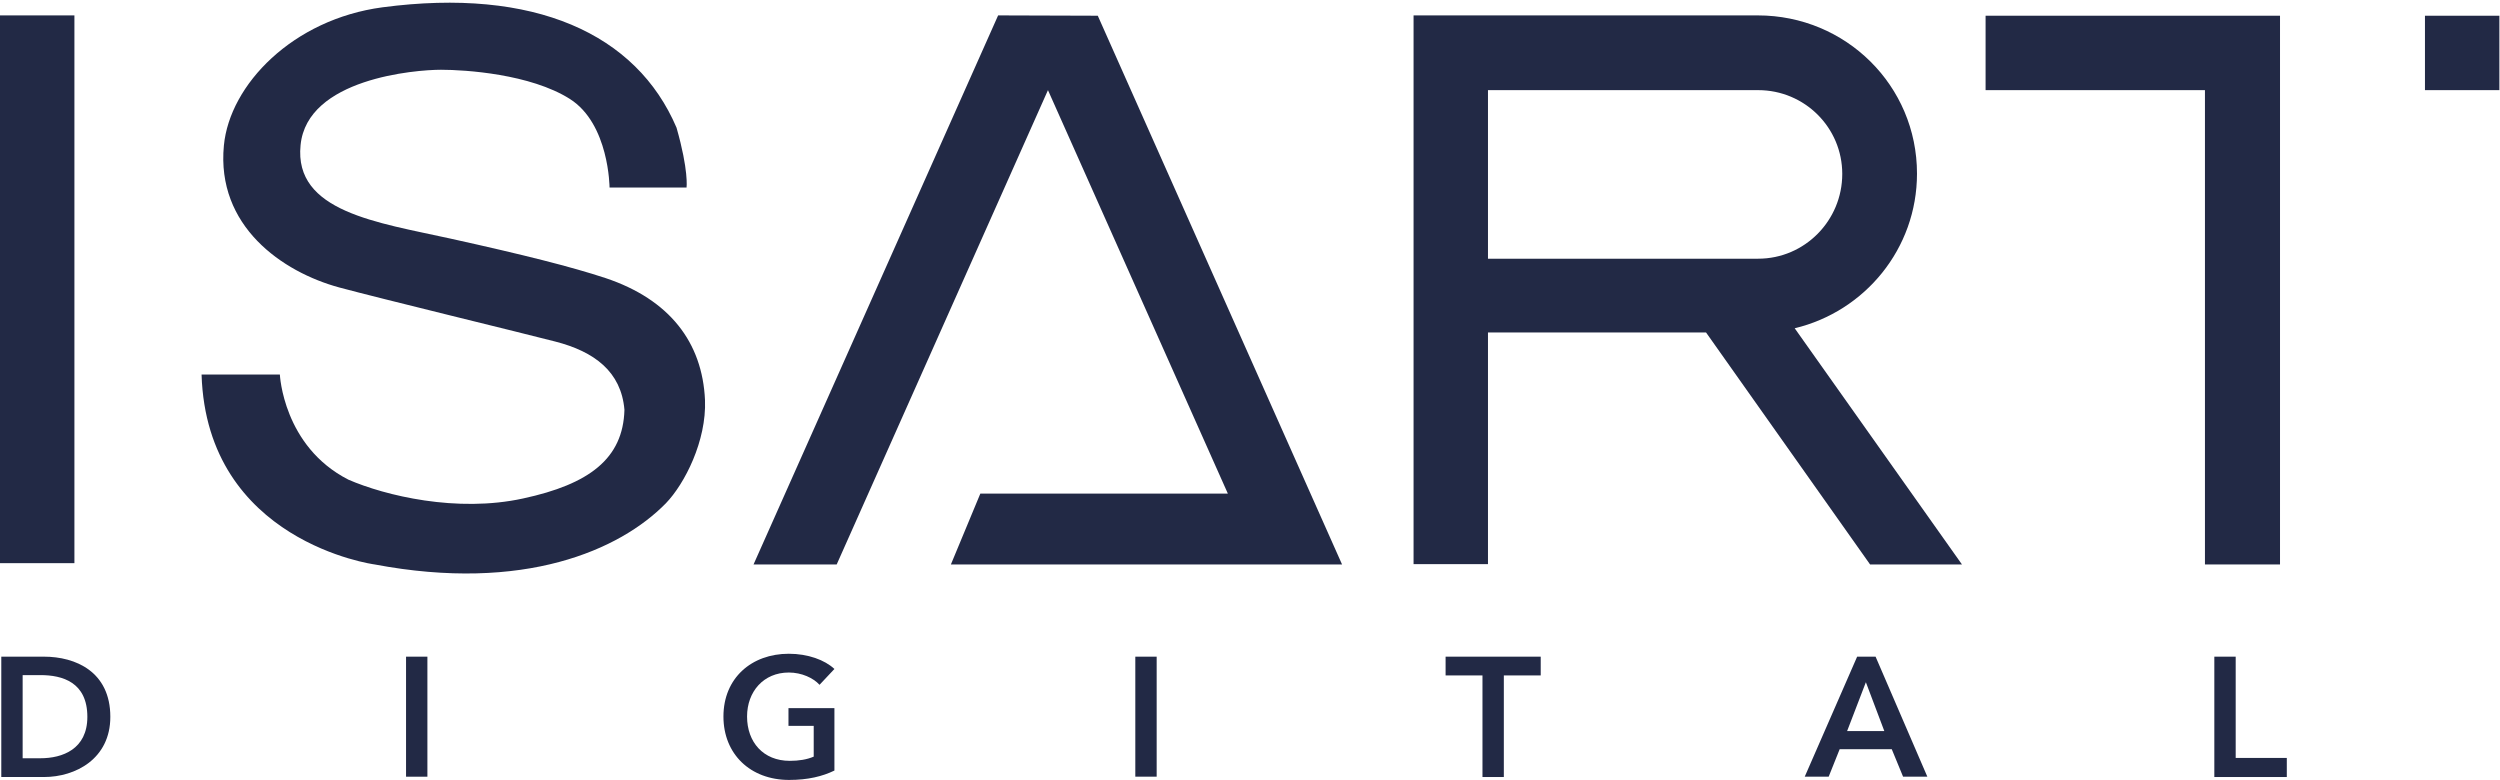
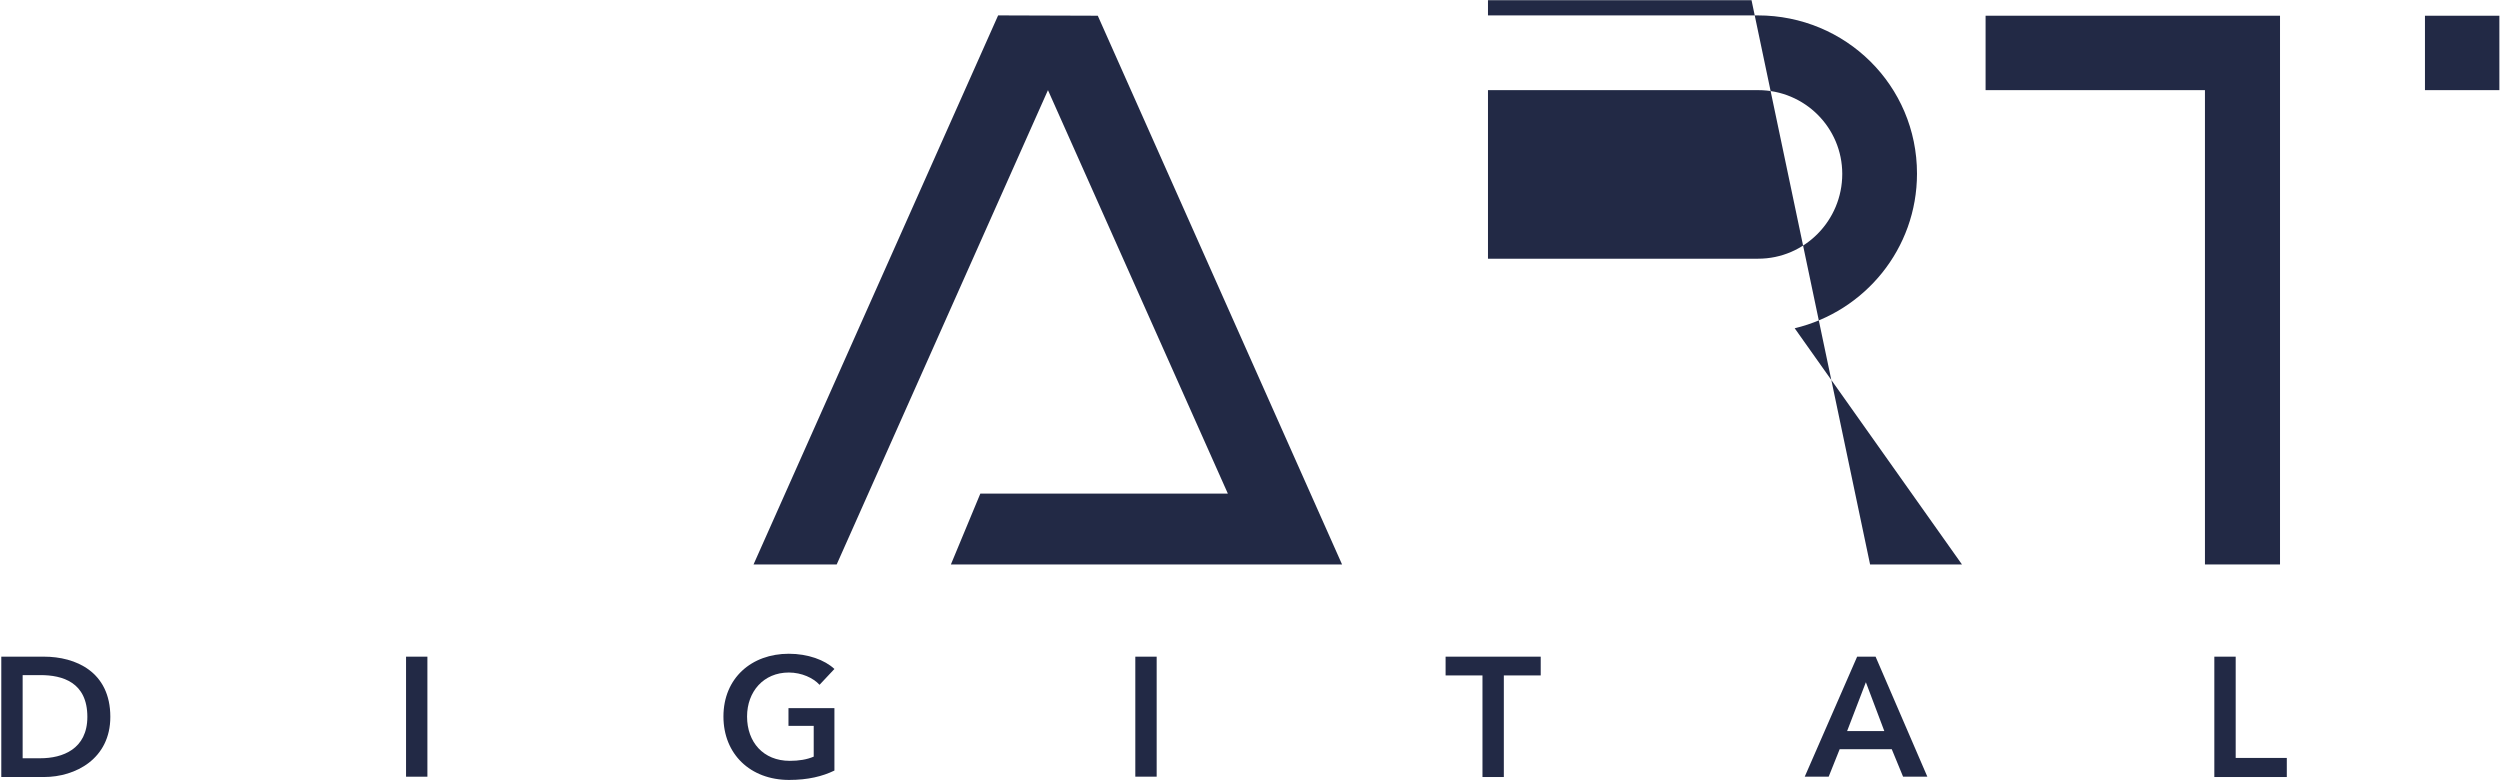
<svg xmlns="http://www.w3.org/2000/svg" viewBox="0 0 1030 321.333" height="321.333" width="1030" xml:space="preserve" id="svg2">
  <defs id="defs6">
    <clipPath id="clipPath18" clipPathUnits="userSpaceOnUse">
      <path id="path16" d="M 0,241 H 772.5 V 0 H 0 Z" />
    </clipPath>
  </defs>
  <g transform="matrix(1.333,0,0,-1.333,0,321.333)" id="g10">
    <g id="g12">
      <g clip-path="url(#clipPath18)" id="g14">
        <g transform="translate(0.4,38.1)" id="g20">
          <path id="path22" style="fill:#222945;fill-opacity:1;fill-rule:nonzero;stroke:none" d="m 0,0 h 13.2 c 9.7,0 20.5,-4.6 20.5,-18.6 0,-13 -10.8,-18.599 -20.5,-18.599 H 0 Z m 12.1,-31.399 c 6.8,0 14.5,2.799 14.5,12.799 0,10.701 -7.7,12.901 -14.5,12.901 H 6.6 v -25.7 z" />
        </g>
        <path id="path24" style="fill:#222945;fill-opacity:1;fill-rule:nonzero;stroke:none" d="m 125.5,38.1 h 6.6 V 1 h -6.6 z" />
        <g transform="translate(257.9,2.9)" id="g26">
          <path id="path28" style="fill:#222945;fill-opacity:1;fill-rule:nonzero;stroke:none" d="m 0,0 c -3.7,-1.801 -8.2,-2.9 -14,-2.9 -12,0 -20.3,8 -20.3,19.599 0,11.901 8.7,19.401 20.2,19.401 5.9,0 11.1,-1.901 14.1,-4.701 L -4.6,26.5 c -1.9,2.1 -5.5,3.8 -9.5,3.8 C -21.9,30.3 -27,24.399 -27,16.699 -27,8.8 -22,3 -13.8,3 c 2.8,0 5.3,0.399 7.4,1.3 v 9.5 h -7.8 v 5.5 H 0 Z" />
        </g>
        <path id="path30" style="fill:#222945;fill-opacity:1;fill-rule:nonzero;stroke:none" d="m 350.9,38.1 h 6.6 V 1 h -6.6 z" />
        <g transform="translate(458.2,32.3)" id="g32">
          <path id="path34" style="fill:#222945;fill-opacity:1;fill-rule:nonzero;stroke:none" d="M 0,0 H -11.4 V 5.8 H 18 V 0 H 6.6 V -31.399 H 0 Z" />
        </g>
        <g transform="translate(574,38.1)" id="g36">
          <path id="path38" style="fill:#222945;fill-opacity:1;fill-rule:nonzero;stroke:none" d="m 0,0 h 5.7 l 16,-37.1 h -7.5 l -3.5,8.5 H -5.4 l -3.4,-8.5 h -7.4 z M 8.4,-23 2.7,-7.899 -3.1,-23 Z" />
        </g>
        <g transform="translate(684.4,38.1)" id="g40">
          <path id="path42" style="fill:#222945;fill-opacity:1;fill-rule:nonzero;stroke:none" d="m 0,0 h 6.6 v -31.3 h 15.799 v -5.899 H 0 Z" />
        </g>
        <g transform="translate(62.3,125.3)" id="g44">
-           <path id="path46" style="fill:#222945;fill-opacity:1;fill-rule:nonzero;stroke:none" d="m 0,0 h 24.2 c 0,0 1,-22.2 21.2,-32.5 11.3,-4.9 33.5,-10.3 54,-5.8 20.4,4.4 30.9,12.3 31.3,27.4 -1,11.8 -9.3,18 -21.4,21.1 -10,2.6 -54.1,13.3 -66.7,16.7 -17.7,4.8 -38.1,19 -35.7,43.9 1.8,18.8 21.3,39 49,42.7 46.9,6.2 78.5,-8.1 90.9,-37.2 3.8,-13.3 3.1,-18.5 3.1,-18.5 h -23.8 c 0,0 -0.1,19.7 -12.3,27.4 -12.2,7.7 -32.3,9 -39.8,9 C 66.1,94.2 32.6,91.5 30.6,70.9 28.5,50.3 54.4,47 77,42 c 22.6,-5 37.3,-8.7 47.9,-12.2 19.7,-6.6 29.9,-19.8 30.7,-37.7 0.5,-12.6 -6.3,-25.9 -12.1,-31.9 -14.2,-14.5 -43.9,-27.599 -90,-18.9 -0.1,0 -51.9,7 -53.5,58.7" />
-         </g>
-         <path id="path48" style="fill:#222945;fill-opacity:1;fill-rule:nonzero;stroke:none" d="M 0,236.3 H 23 V 67 H 0 Z" />
+           </g>
        <g transform="translate(414.8,66.6)" id="g50">
          <path id="path52" style="fill:#222945;fill-opacity:1;fill-rule:nonzero;stroke:none" d="m 0,0 -75.5,169.6 -30.8,0.1 L -181.9,0 h 25.7 l 65.3,146.6 55.6,-124.7 h -76.5 L -120.9,0 Z" />
        </g>
        <g transform="translate(681.5,66.6)" id="g54">
          <path id="path56" style="fill:#222945;fill-opacity:1;fill-rule:nonzero;stroke:none" d="m 0,0 v 146.6 h -67.8 v 23 h 91 L 23.2,0 Z" />
        </g>
        <g transform="translate(578,66.6)" id="g58">
-           <path id="path60" style="fill:#222945;fill-opacity:1;fill-rule:nonzero;stroke:none" d="m 0,0 h 28.4 l -51.7,73 c 21.7,5.2 37.8,24.6 37.8,47.8 0,27.2 -22,48.9 -49.2,48.9 h -83.1 -23.3 V 0.1 h 23 v 71.6 h 67.4 z m -118.1,146.6 h 83.5 c 14.4,0 26,-11.6 26,-25.9 0,-14.4 -11.6,-26.2 -26,-26.2 h -83.5 z" />
+           <path id="path60" style="fill:#222945;fill-opacity:1;fill-rule:nonzero;stroke:none" d="m 0,0 h 28.4 l -51.7,73 c 21.7,5.2 37.8,24.6 37.8,47.8 0,27.2 -22,48.9 -49.2,48.9 h -83.1 -23.3 h 23 v 71.6 h 67.4 z m -118.1,146.6 h 83.5 c 14.4,0 26,-11.6 26,-25.9 0,-14.4 -11.6,-26.2 -26,-26.2 h -83.5 z" />
        </g>
        <path id="path62" style="fill:#222945;fill-opacity:1;fill-rule:nonzero;stroke:none" d="m 749.5,236.2 h 23 v -23 h -23 z" />
      </g>
    </g>
  </g>
</svg>